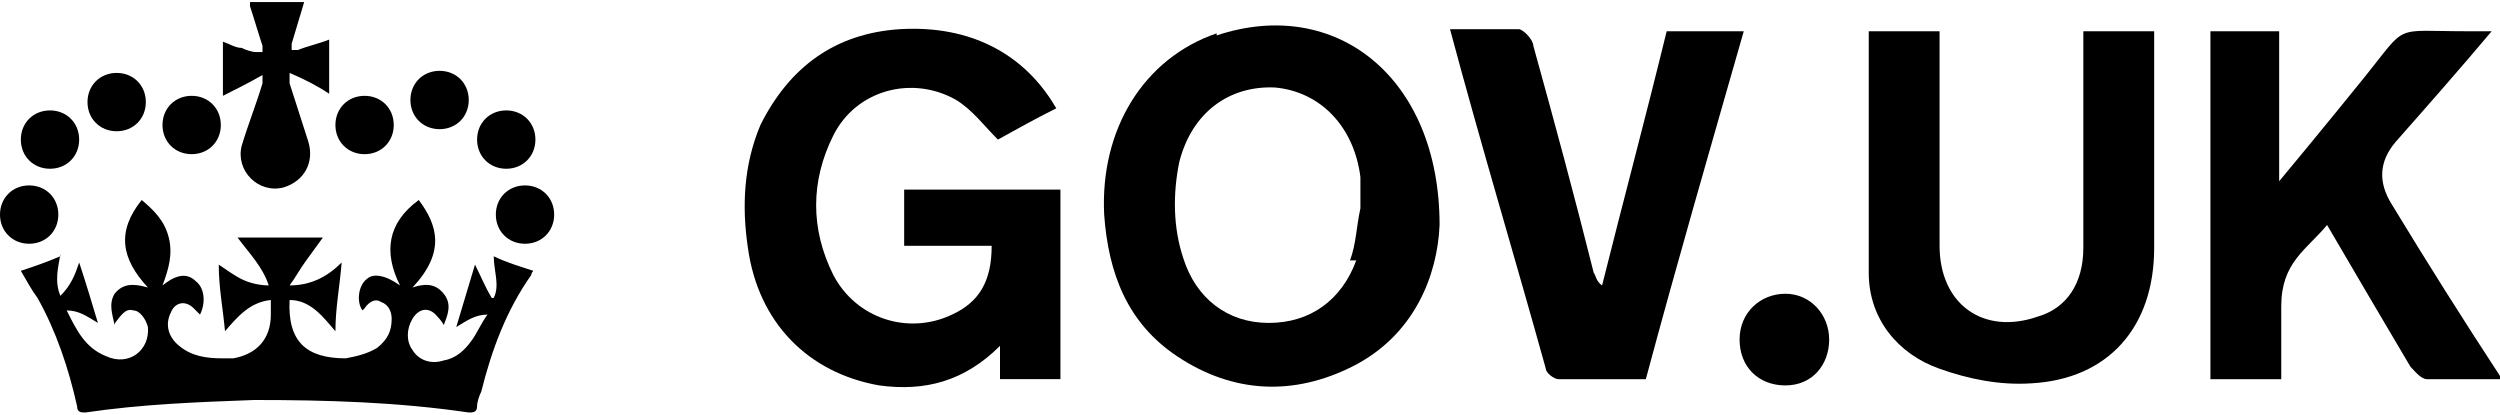
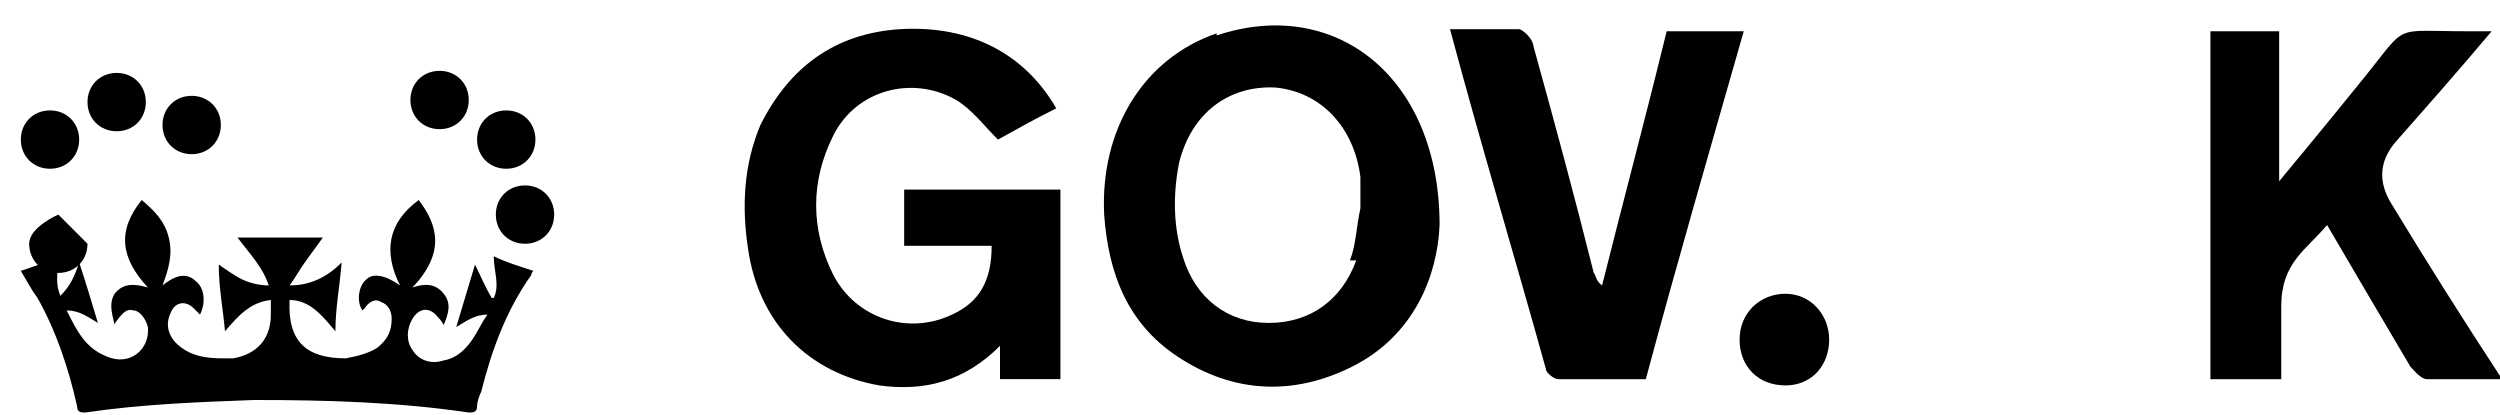
<svg xmlns="http://www.w3.org/2000/svg" xmlns:ns1="http://sodipodi.sourceforge.net/DTD/sodipodi-0.dtd" xmlns:ns2="http://www.inkscape.org/namespaces/inkscape" id="svg6" version="1.1" viewBox="0 0 120 19.9">
  <ns1:namedview id="namedview8" bordercolor="#666666" borderopacity="1" gridtolerance="10" guidetolerance="10" ns2:current-layer="svg6" ns2:cx="30.978938" ns2:cy="32.591833" ns2:pageopacity="0" ns2:pageshadow="2" ns2:window-height="1001" ns2:window-maximized="1" ns2:window-width="1920" ns2:window-x="-9" ns2:window-y="-9" ns2:zoom="7.0447761" objecttolerance="10" pagecolor="#ffffff" showgrid="false" />
  <g>
    <path d="M9.2,7.4c.8,0,1.4-.6,1.4-1.4s-.6-1.4-1.4-1.4-1.4.6-1.4,1.4.6,1.4,1.4,1.4Z" />
    <path d="M5.6,6.3c.8,0,1.4-.6,1.4-1.4s-.6-1.4-1.4-1.4c-.8,0-1.4.6-1.4,1.4s.6,1.4,1.4,1.4Z" />
    <path d="M2.4,8.1c.8,0,1.4-.6,1.4-1.4s-.6-1.4-1.4-1.4-1.4.6-1.4,1.4c0,.8.6,1.4,1.4,1.4Z" />
    <path d="M2.9,12.3c-.7.3-1.3.5-1.9.7.3.5.5.9.8,1.3.9,1.6,1.5,3.4,1.9,5.2,0,.3.2.3.4.3,2.7-.4,5.4-.5,8.1-.6,3.5,0,6.9.1,10.3.6.2,0,.4,0,.4-.3,0-.2.1-.5.2-.7.5-2,1.2-3.9,2.4-5.6,0,0,0-.1.1-.2-.6-.2-1.3-.4-1.9-.7,0,.7.3,1.4,0,2h-.1c-.3-.5-.5-1-.8-1.6-.3,1-.6,2-.9,3,.5-.3.9-.6,1.5-.6-.3.4-.5.9-.8,1.3-.3.4-.7.8-1.3.9-.6.2-1.2,0-1.5-.5-.3-.4-.3-1,0-1.5.3-.5.8-.6,1.2-.1,0,0,.2.2.3.4.2-.5.4-1,0-1.5s-.9-.5-1.5-.3c1.6-1.7,1.2-3,.3-4.2-1.5,1.1-1.7,2.5-.9,4.1-.7-.5-1.3-.6-1.6-.3-.4.3-.5,1.1-.2,1.5,0,0,0,0,.1-.1.2-.3.5-.5.8-.3.3.1.5.4.5.8,0,.6-.2,1-.7,1.4-.5.3-1,.4-1.5.5-1.9,0-2.8-.8-2.7-2.8,1,0,1.6.8,2.2,1.5,0-1.1.2-2.1.3-3.3-.7.7-1.5,1.1-2.5,1.1.3-.4.5-.8.8-1.2.3-.4.5-.7.8-1.1h-4.1c.6.8,1.2,1.4,1.5,2.3-.4,0-.9-.1-1.3-.3-.4-.2-.8-.5-1.1-.7,0,1.1.2,2.1.3,3.2.6-.7,1.2-1.4,2.2-1.5,0,.3,0,.5,0,.7,0,1.2-.7,1.9-1.8,2.1-.2,0-.3,0-.5,0-.8,0-1.5-.1-2.1-.6-.5-.4-.7-1-.4-1.6.2-.5.7-.6,1.1-.2,0,0,.2.2.3.3.3-.6.2-1.3-.2-1.6-.5-.5-1.1-.2-1.6.2.3-.8.5-1.5.3-2.3-.2-.8-.7-1.3-1.3-1.8-1.2,1.5-1,2.8.3,4.2-.7-.2-1.2-.2-1.6.3-.3.5-.1,1,0,1.5,0,0,0-.1.1-.2.3-.4.5-.6.8-.5.3,0,.6.4.7.8.1,1.1-.9,1.9-2,1.4-1-.4-1.4-1.2-1.9-2.2.6,0,1,.3,1.5.6h0c-.3-1-.6-2-.9-2.9-.2.6-.4,1.1-.9,1.6-.3-.7-.1-1.4,0-2Z" />
    <path d="M21.1,6.2c.8,0,1.4-.6,1.4-1.4s-.6-1.4-1.4-1.4-1.4.6-1.4,1.4c0,.8.6,1.4,1.4,1.4Z" />
-     <path d="M12.6,4c-.3,1-.7,2-1,3-.3,1.2.8,2.3,2,2,1-.3,1.5-1.2,1.2-2.2l-.9-2.8c0-.1,0-.3,0-.5.7.3,1.3.6,1.9,1V1.9c-.5.2-1,.3-1.5.5,0,0-.3,0-.3,0,0,0,0-.2,0-.3.2-.7.4-1.3.6-2h-2.6c0,0,0,.1,0,.2.2.6.4,1.3.6,1.9,0,0,0,.2,0,.3,0,0-.2,0-.3,0-.2,0-.5-.1-.7-.2-.3,0-.6-.2-.9-.3v1.3h0c0,.4,0,.8,0,1.3.6-.3,1.2-.6,1.9-1,0,.2,0,.3,0,.5Z" />
    <path d="M24.3,8.1c.8,0,1.4-.6,1.4-1.4s-.6-1.4-1.4-1.4c-.8,0-1.4.6-1.4,1.4s.6,1.4,1.4,1.4Z" />
-     <path d="M17.5,7.4c.8,0,1.4-.6,1.4-1.4s-.6-1.4-1.4-1.4c-.8,0-1.4.6-1.4,1.4s.6,1.4,1.4,1.4Z" />
-     <path d="M2.8,10.3c0-.8-.6-1.4-1.4-1.4s-1.4.6-1.4,1.4.6,1.4,1.4,1.4c.8,0,1.4-.6,1.4-1.4Z" />
+     <path d="M2.8,10.3s-1.4.6-1.4,1.4.6,1.4,1.4,1.4c.8,0,1.4-.6,1.4-1.4Z" />
    <path d="M25.2,8.9c-.8,0-1.4.6-1.4,1.4s.6,1.4,1.4,1.4,1.4-.6,1.4-1.4c0-.8-.6-1.4-1.4-1.4Z" />
  </g>
  <g>
    <path d="M115,6.8c1.5-1.7,3-3.4,4.6-5.3h-1.2c-3.6,0-2.8-.4-4.9,2.2s-4.1,5-4.1,5V1.5h-3.3v16.7h3.4c0-1.2,0-2.3,0-3.5,0-2.1,1.2-2.7,2.2-3.9,1.4,2.4,2.7,4.6,4,6.8.2.2.5.6.8.6h3.6c-1.9-2.9-3.6-5.6-5.3-8.4q-1-1.6.2-3Z" />
    <path d="M43.4,9.1v2.7h4.2c0,1.7-.6,2.7-1.9,3.3-2.1,1-4.6.2-5.7-1.9-1.1-2.2-1.1-4.5,0-6.7,1.1-2.2,3.8-2.9,5.9-1.7.8.5,1.3,1.2,2,1.9.9-.5,1.8-1,2.8-1.5-1.5-2.6-4.1-4-7.5-3.8-3.1.2-5.3,1.8-6.7,4.6-.8,1.9-.9,3.9-.6,5.9.5,3.6,2.9,6,6.3,6.6,2.2.3,4.1-.2,5.8-1.9,0,.6,0,1.2,0,1.6h2.9c0-3.1,0-6.1,0-9.1h-7.5Z" />
    <path d="M85.7,14.1c-1.2,0-2.2.9-2.2,2.2s.9,2.2,2.2,2.2,2.1-1,2.1-2.2c0-1.2-.9-2.2-2.1-2.2Z" />
-     <path d="M100,11.9c0,1.7-.8,2.9-2.2,3.3-2.6.9-4.7-.6-4.7-3.4V1.5h-3.4c0,.3,0,.5,0,.8,0,3.6,0,7.2,0,10.8,0,2.2,1.4,3.9,3.4,4.6,1.4.5,2.9.8,4.4.7,3.7-.2,5.9-2.7,5.9-6.5V1.5h-3.4v10.4Z" />
    <path d="M80,1.5c-1,4.1-2.1,8.2-3.1,12.2-.3-.2-.3-.5-.4-.6-.9-3.6-1.9-7.3-2.9-10.9,0-.3-.5-.8-.7-.8-1.1,0-2.2,0-3.3,0,1.5,5.6,3.1,10.9,4.6,16.3,0,.2.4.5.6.5h4.2c1.5-5.6,3.1-11.1,4.7-16.7h-3.8Z" />
    <path d="M58.4,1.6c-3.5,1.2-5.6,4.6-5.4,8.7.2,2.8,1.1,5.2,3.5,6.8,2.7,1.8,5.6,1.9,8.4.5,3-1.5,4.1-4.4,4.2-6.8,0-7.1-5-11-10.7-9.1ZM65.1,12.5c-.7,1.9-2.2,3-4.2,3s-3.5-1.2-4.1-3.1c-.5-1.5-.5-3.1-.2-4.6.6-2.4,2.4-3.7,4.6-3.6,2.2.2,3.8,1.9,4.1,4.3,0,.5,0,.9,0,1.5h0c-.2.9-.2,1.7-.5,2.5Z" />
  </g>
</svg>